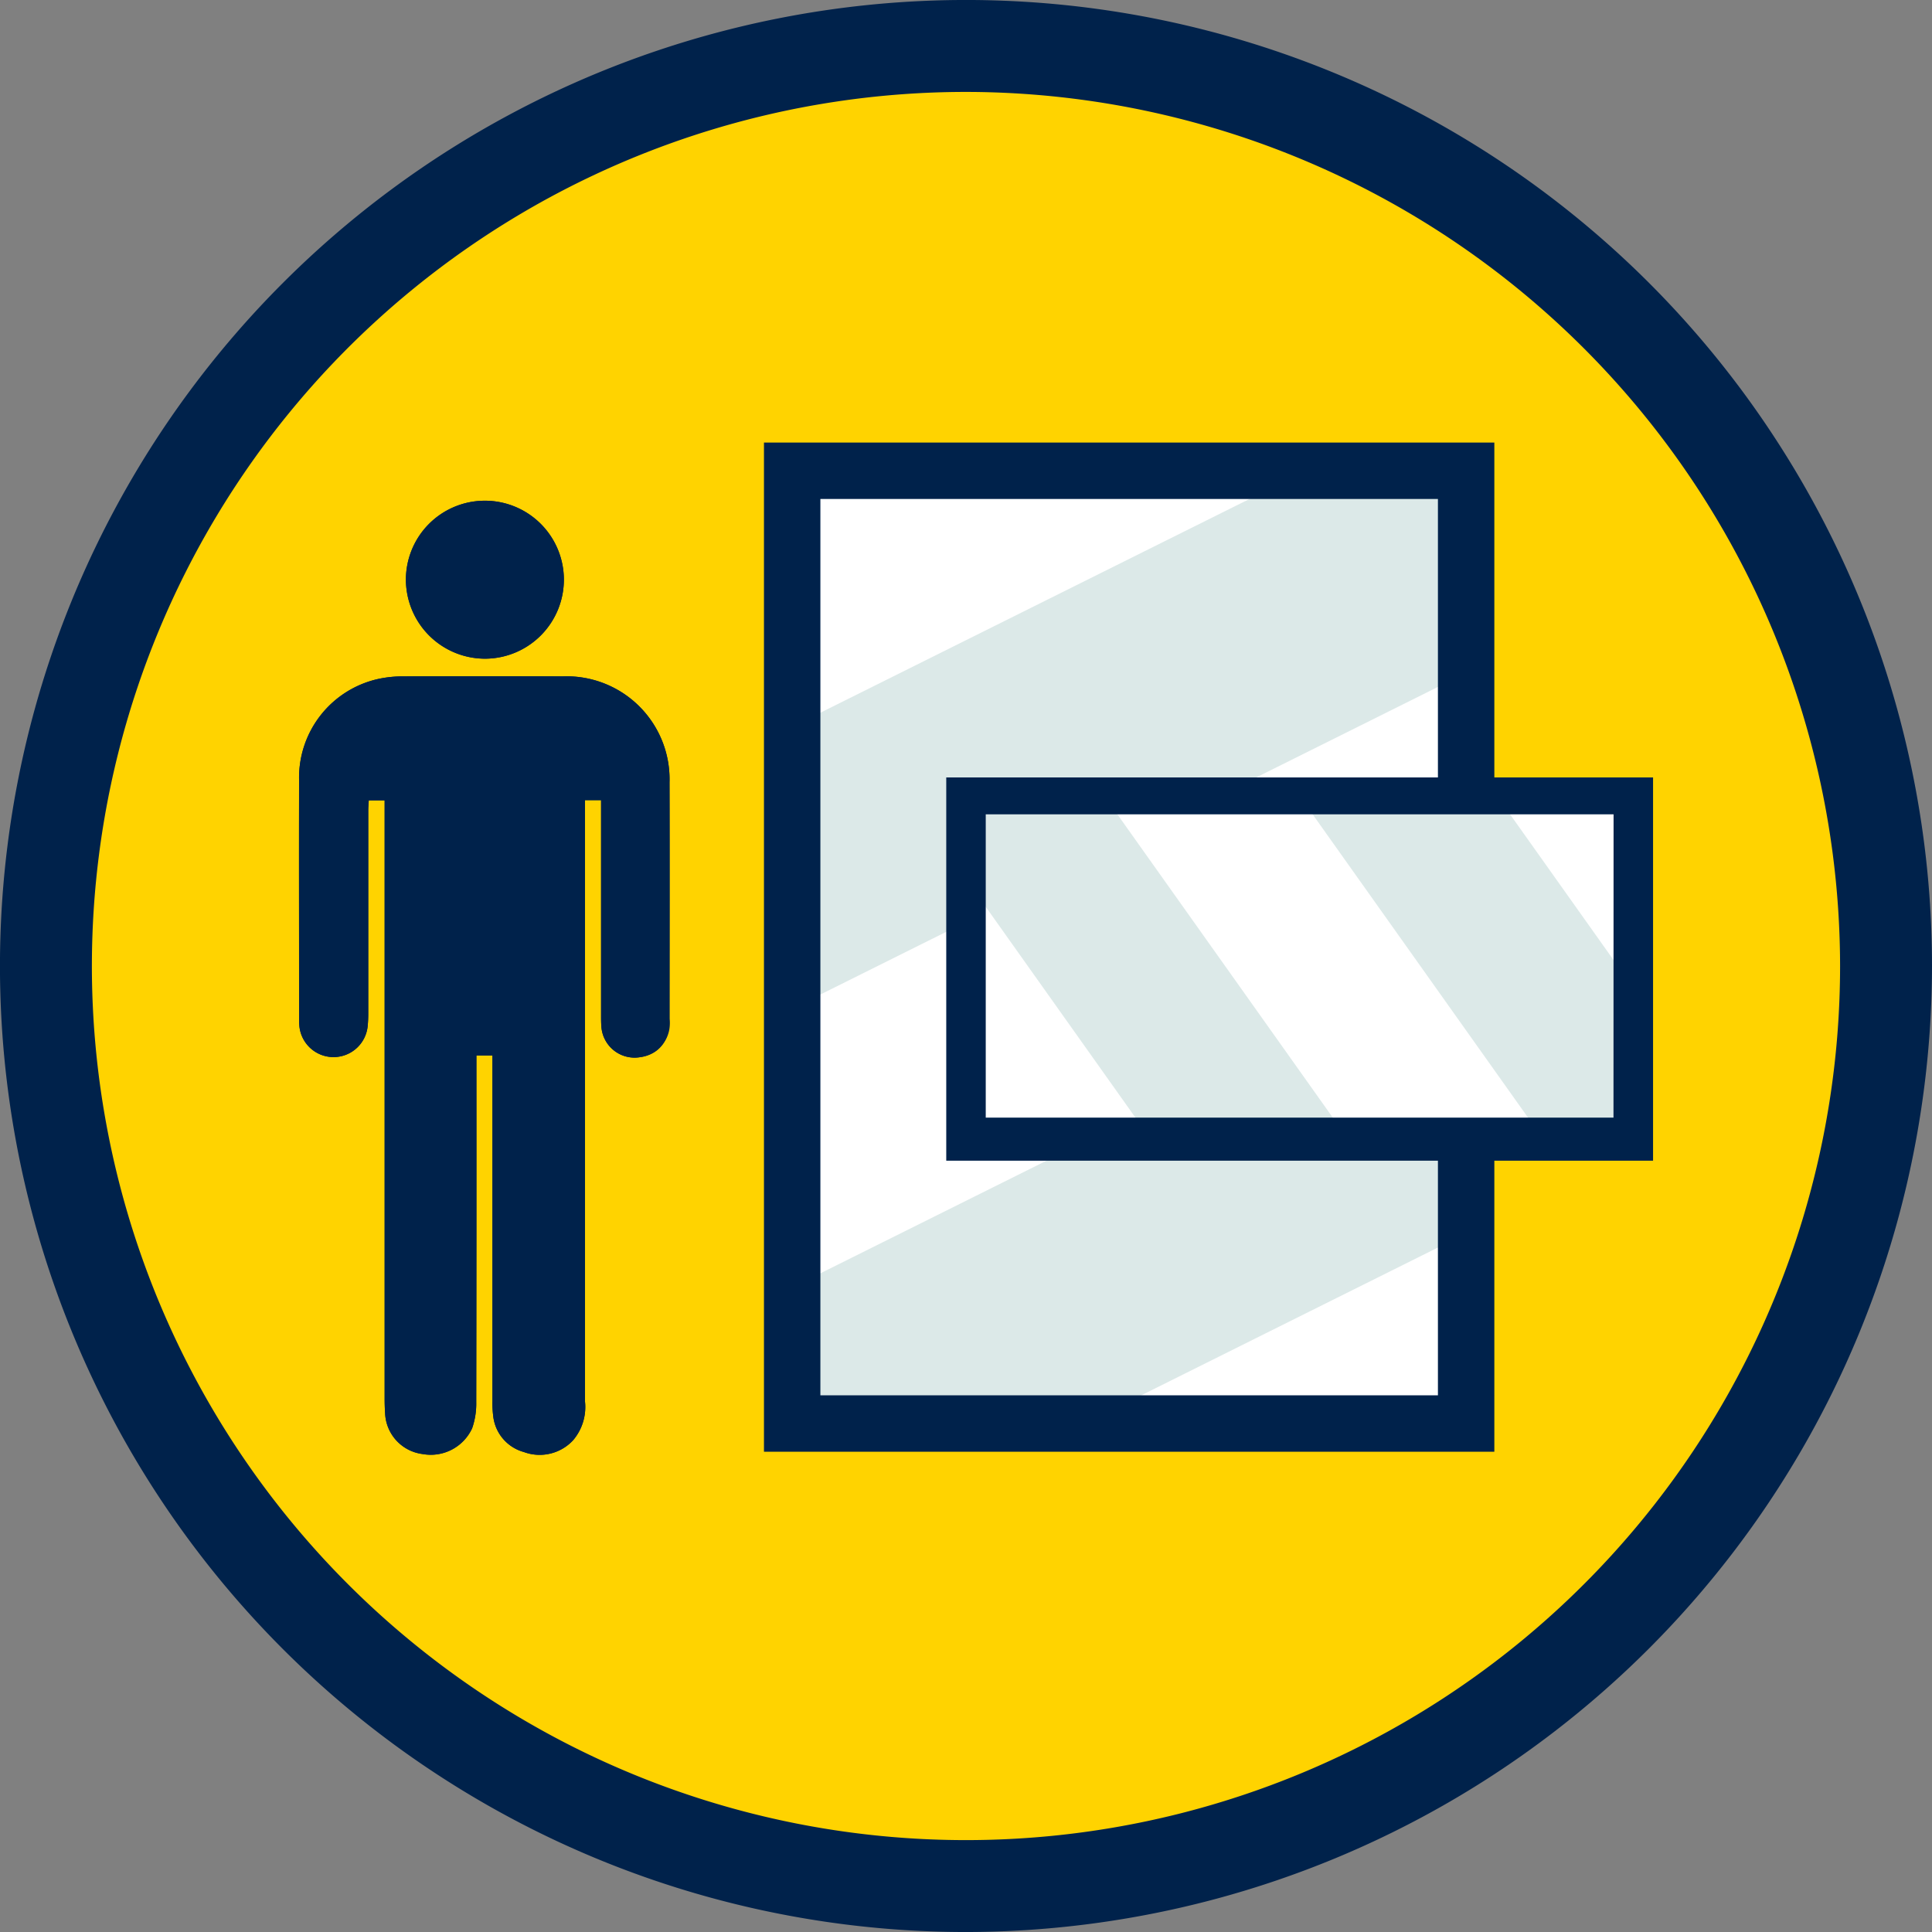
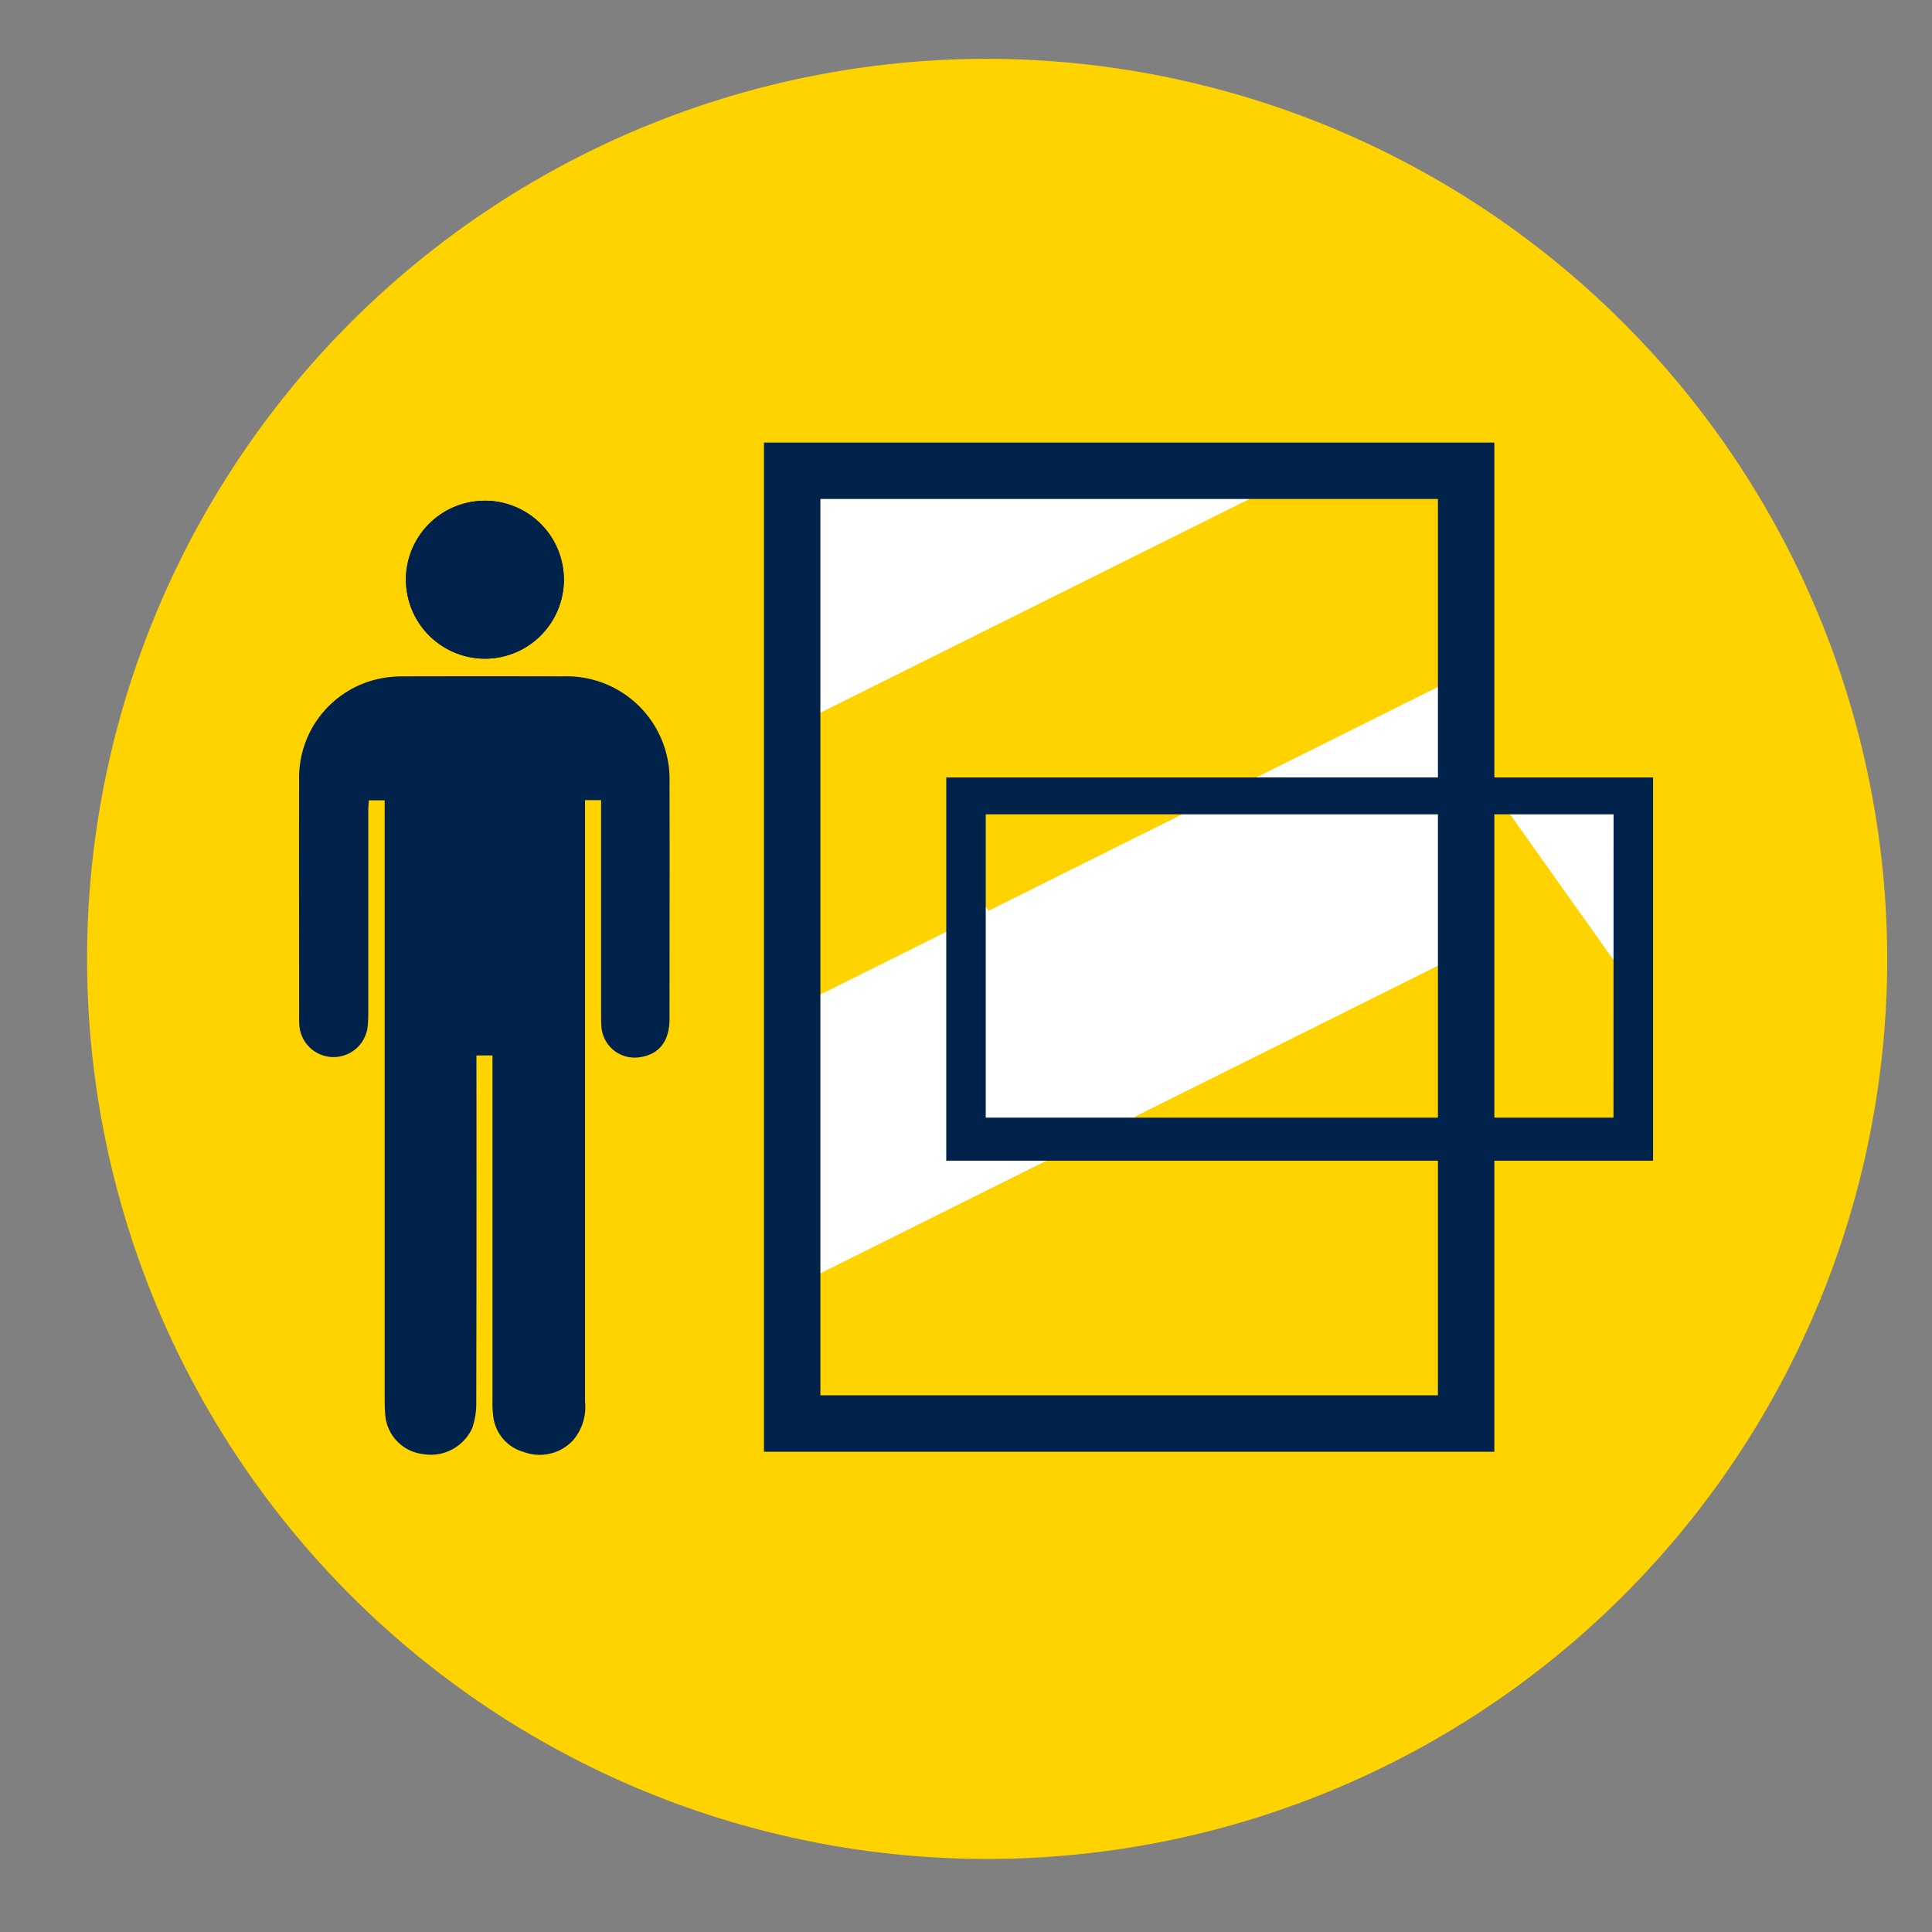
<svg xmlns="http://www.w3.org/2000/svg" id="Group_80674" data-name="Group 80674" width="136.976" height="136.977" viewBox="0 0 136.976 136.977">
  <rect x="0" y="0" width="136.976" height="136.977" fill="#808080" stroke="none" />
  <defs>
    <clipPath id="clip-path">
      <rect id="Rectangle_17072" data-name="Rectangle 17072" width="136.976" height="136.977" fill="none" />
    </clipPath>
  </defs>
  <g id="Group_80673" data-name="Group 80673" clip-path="url(#clip-path)">
    <path id="Path_56206" data-name="Path 56206" d="M69.99,4.171A63.813,63.813,0,1,0,133.8,67.984,63.885,63.885,0,0,0,69.99,4.171" fill="#ffd300" />
-     <rect id="Rectangle_17070" data-name="Rectangle 17070" width="47.783" height="67.547" transform="translate(55.73 33.378)" fill="#dce9e8" />
    <path id="Path_56207" data-name="Path 56207" d="M42.617,56.729v.756q0,7.23,0,14.459c0,.288,0,.577.023.863a2.359,2.359,0,0,0,2.747,2.143c1.354-.2,2.08-1.142,2.082-2.723,0-5.588.014-11.176,0-16.764a7.3,7.3,0,0,0-7.549-7.511q-5.646-.013-11.29,0a8.189,8.189,0,0,0-1.77.175,7.165,7.165,0,0,0-5.652,7.181c-.018,5.645,0,11.29,0,16.936,0,.134,0,.269.012.4a2.432,2.432,0,0,0,4.852.072c.028-.286.038-.575.038-.862q0-7.2,0-14.4c0-.24.025-.48.037-.713h1.125v.837q0,20.8,0,41.591c0,.345.01.691.034,1.036a3.037,3.037,0,0,0,2.66,2.883,3.227,3.227,0,0,0,3.509-1.829,5.322,5.322,0,0,0,.291-1.856q.027-11.925.012-23.849V74.83h1.137v.719q0,11.895,0,23.791a7.128,7.128,0,0,0,.051,1.034,2.976,2.976,0,0,0,2.173,2.571,3.229,3.229,0,0,0,3.494-.835,3.634,3.634,0,0,0,.844-2.729q0-20.968,0-41.937v-.715ZM34.423,46.7a5.6,5.6,0,1,0-5.646-5.559A5.643,5.643,0,0,0,34.423,46.7" fill="#00224b" />
-     <path id="Path_56208" data-name="Path 56208" d="M42.617,56.729H41.476v.714q0,20.968,0,41.937a3.639,3.639,0,0,1-.843,2.73,3.231,3.231,0,0,1-3.495.835,2.976,2.976,0,0,1-2.172-2.572,6.85,6.85,0,0,1-.052-1.034q0-11.9,0-23.791v-.719H33.775v.728q0,11.923-.012,23.849a5.324,5.324,0,0,1-.289,1.856,3.231,3.231,0,0,1-3.51,1.829,3.04,3.04,0,0,1-2.661-2.884c-.024-.344-.034-.69-.034-1.035q0-20.8,0-41.592v-.837H26.142c-.012.234-.036.474-.036.714q0,7.2,0,14.4c0,.288-.01.576-.038.862a2.432,2.432,0,0,1-4.852-.072c-.009-.134-.012-.269-.012-.4,0-5.645-.013-11.291,0-16.936a7.167,7.167,0,0,1,5.651-7.181,8.339,8.339,0,0,1,1.771-.175q5.644-.02,11.291,0a7.3,7.3,0,0,1,7.549,7.511c.016,5.588.006,11.175,0,16.763a2.4,2.4,0,0,1-2.083,2.724,2.359,2.359,0,0,1-2.746-2.143c-.026-.286-.023-.575-.023-.863q0-7.23,0-14.459v-.756" fill="#00224b" />
    <path id="Path_56209" data-name="Path 56209" d="M34.423,46.7a5.6,5.6,0,1,1,5.556-5.662A5.612,5.612,0,0,1,34.423,46.7" fill="#00224b" />
    <path id="Path_56210" data-name="Path 56210" d="M56.164,91.272l47.783-23.8V47.706l-47.783,23.8Z" fill="#fff" />
    <path id="Path_56211" data-name="Path 56211" d="M56.164,33.378V51.526L92.6,33.378Z" fill="#fff" />
-     <path id="Path_56212" data-name="Path 56212" d="M103.947,100.925V87.452L76.9,100.925Z" fill="#fff" />
+     <path id="Path_56212" data-name="Path 56212" d="M103.947,100.925L76.9,100.925Z" fill="#fff" />
    <path id="Path_56213" data-name="Path 56213" d="M105.947,102.925H54.164V31.378h51.783Zm-47.783-4h43.783V35.378H58.164Z" fill="#00224b" />
-     <rect id="Rectangle_17071" data-name="Rectangle 17071" width="47.307" height="23.47" transform="translate(68.488 56.967)" fill="#dce9e8" />
-     <path id="Path_56214" data-name="Path 56214" d="M109.035,80.223,92.366,56.753H78.523l16.67,23.47Z" fill="#fff" />
    <path id="Path_56215" data-name="Path 56215" d="M68.488,80.223H81.2l-12.71-17.9Z" fill="#fff" />
    <path id="Path_56216" data-name="Path 56216" d="M115.8,56.754h-9.436L115.8,70.039Z" fill="#fff" />
    <path id="Path_56217" data-name="Path 56217" d="M117.2,82.292H67.088V55.12H117.2Zm-2.8-24.556H69.888v21.5h44.506Z" fill="#00224b" />
-     <path id="Path_56218" data-name="Path 56218" d="M68.488,136.977a68.489,68.489,0,1,1,68.488-68.488,68.565,68.565,0,0,1-68.488,68.488m0-130.46a61.972,61.972,0,1,0,61.971,61.972A62.041,62.041,0,0,0,68.488,6.517" fill="#00224b" />
  </g>
</svg>